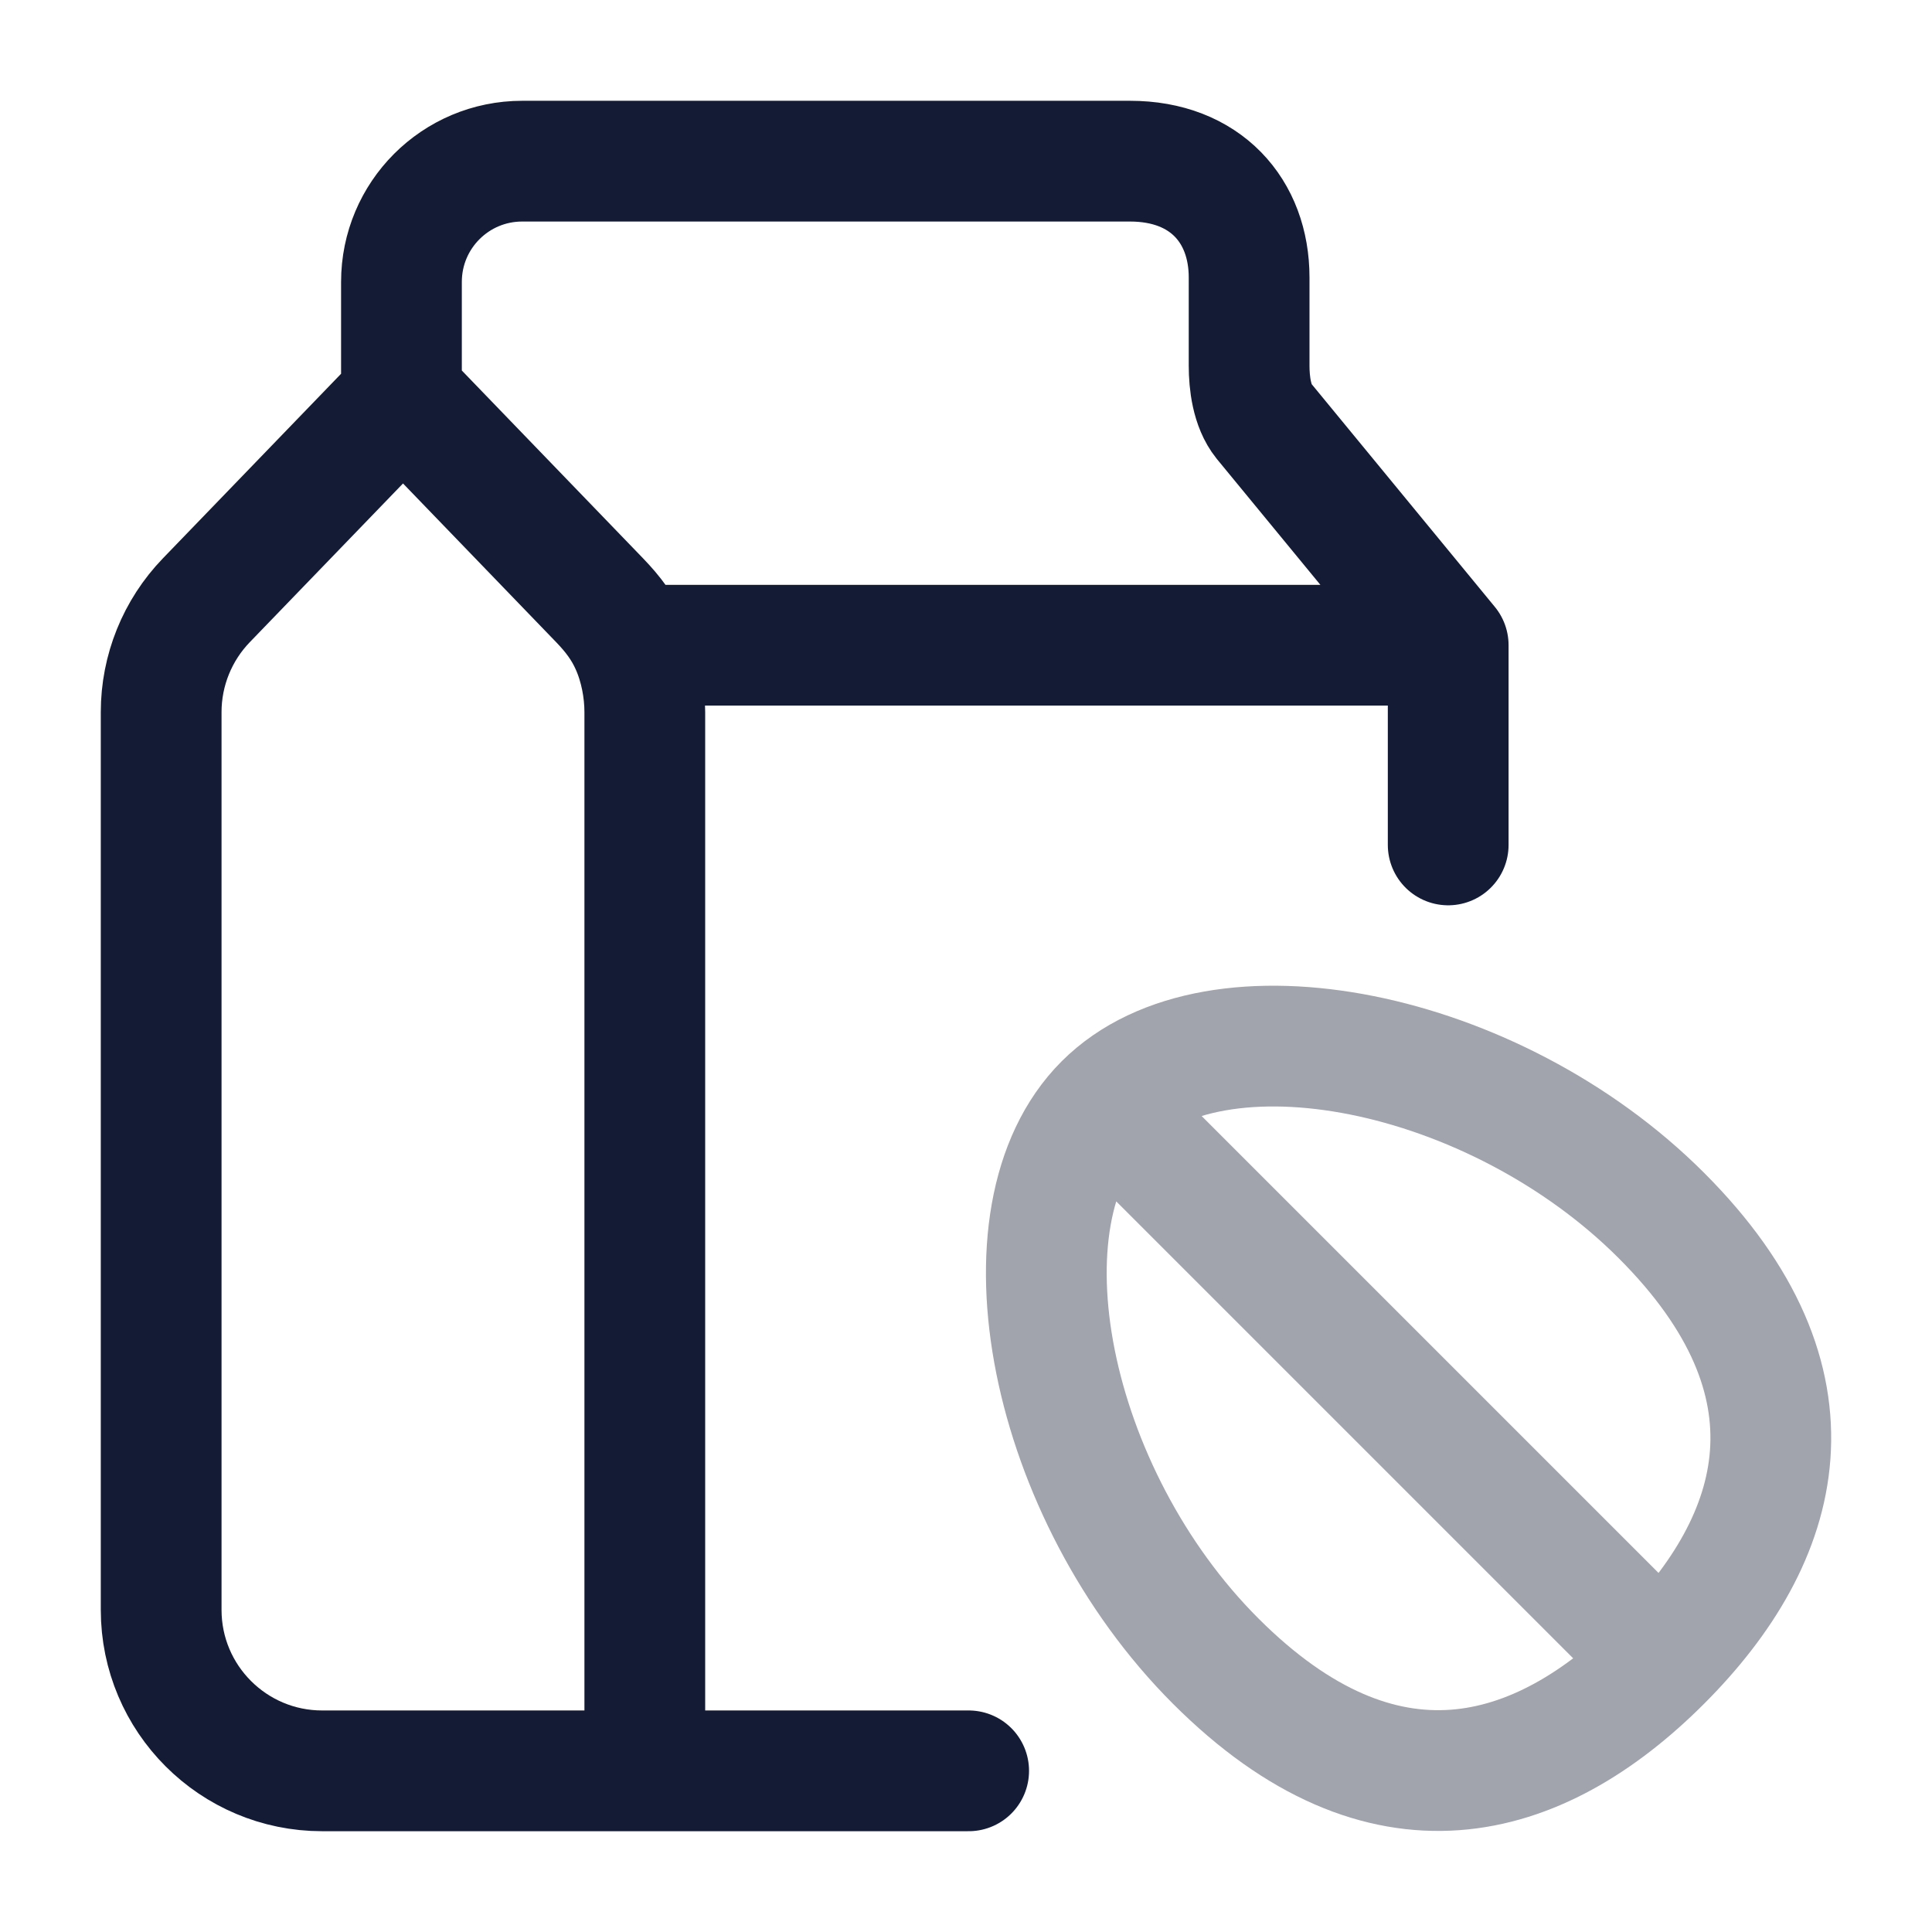
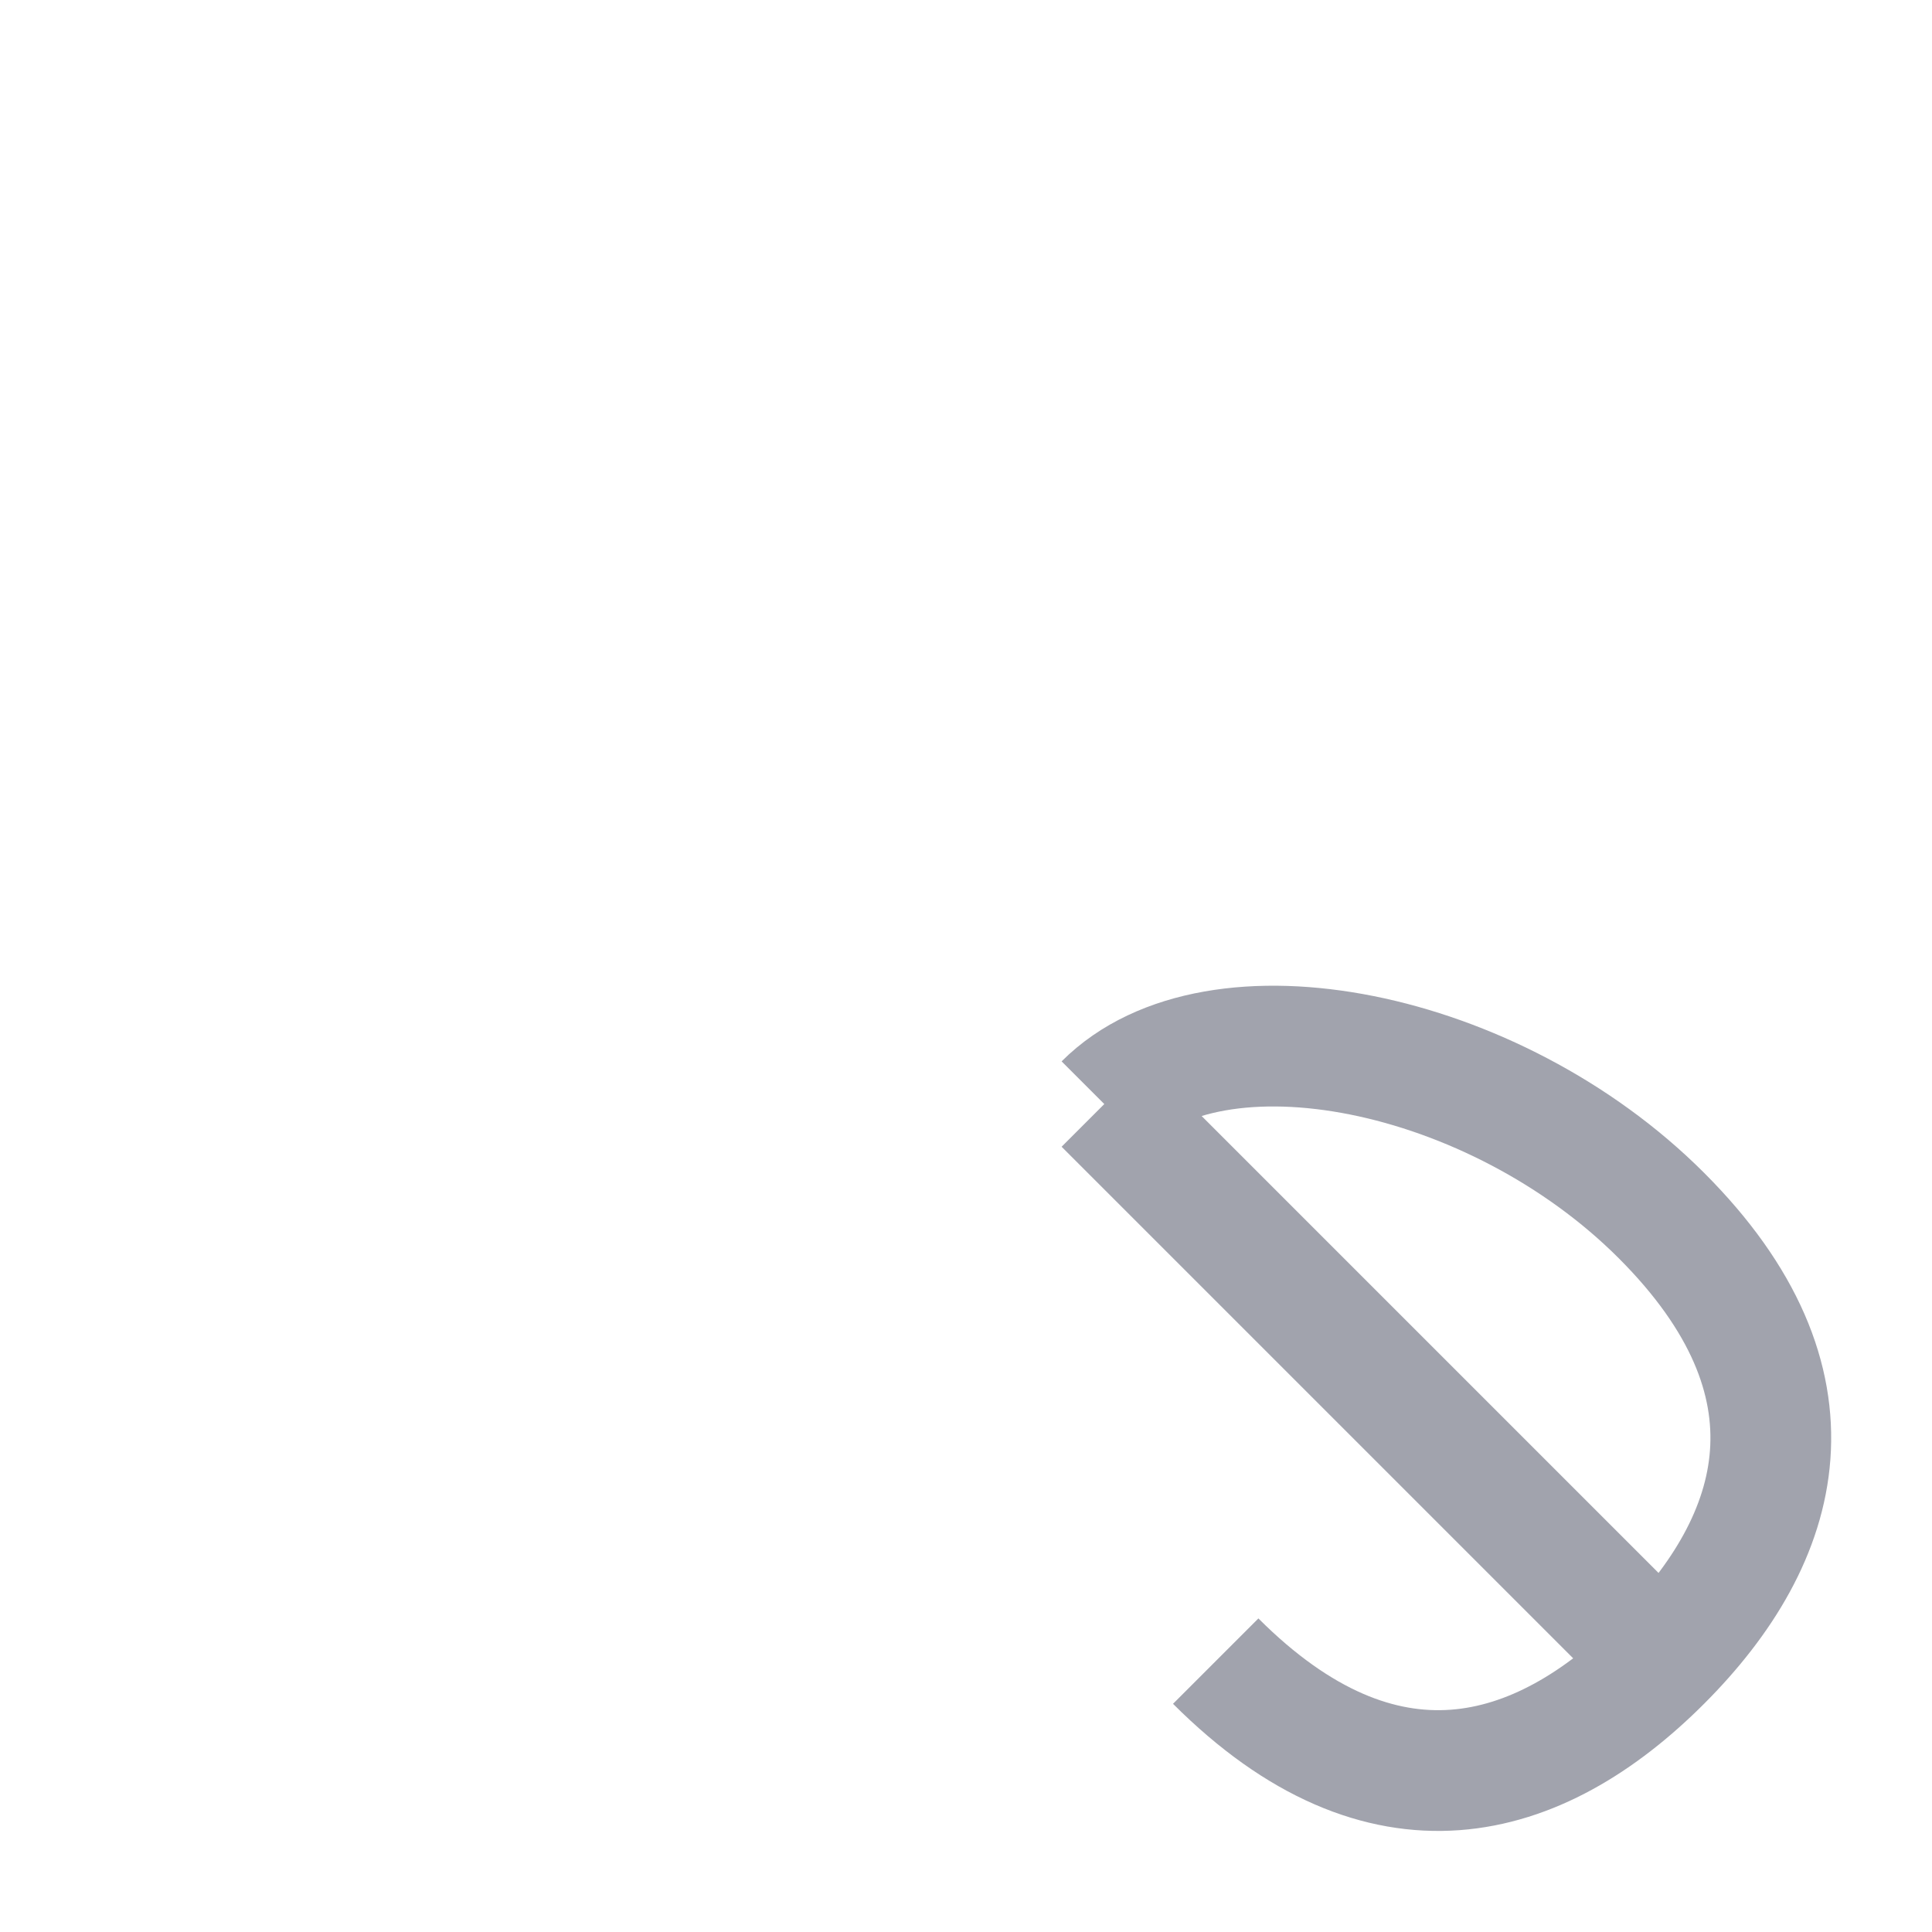
<svg xmlns="http://www.w3.org/2000/svg" width="24" height="24" viewBox="0 0 24 24" fill="none">
-   <path opacity="0.4" d="M20.638 20.635C22.167 19.106 22.714 17.175 20.638 15.099C18.562 13.023 15.102 12.331 13.718 13.715M20.638 20.635C19.109 22.164 17.178 22.711 15.102 20.635C13.025 18.559 12.334 15.099 13.718 13.715M20.638 20.635L13.718 13.715" stroke="#141B34" stroke-width="1.5" />
-   <path d="M12.033 21.998H8.01M17.99 8.015L15.698 5.228C15.55 5.044 15.517 4.754 15.517 4.544V3.447C15.517 2.621 14.976 2.002 14.038 2.002H6.487C5.658 2.002 4.987 2.673 4.987 3.502V4.946L2.563 7.457C2.203 7.83 2.002 8.328 2.002 8.846V19.998C2.002 21.103 2.898 21.998 4.002 21.998H8.002H8.01M17.99 8.015V10.496M17.99 8.015H7.839M5.026 4.946L7.449 7.457C7.614 7.628 7.745 7.801 7.839 8.015M8.01 21.998V8.846C8.01 8.565 7.951 8.267 7.839 8.015" stroke="#141B34" stroke-width="1.5" stroke-linecap="round" stroke-linejoin="round" />
+   <path opacity="0.4" d="M20.638 20.635C22.167 19.106 22.714 17.175 20.638 15.099C18.562 13.023 15.102 12.331 13.718 13.715M20.638 20.635C19.109 22.164 17.178 22.711 15.102 20.635M20.638 20.635L13.718 13.715" stroke="#141B34" stroke-width="1.5" />
</svg>